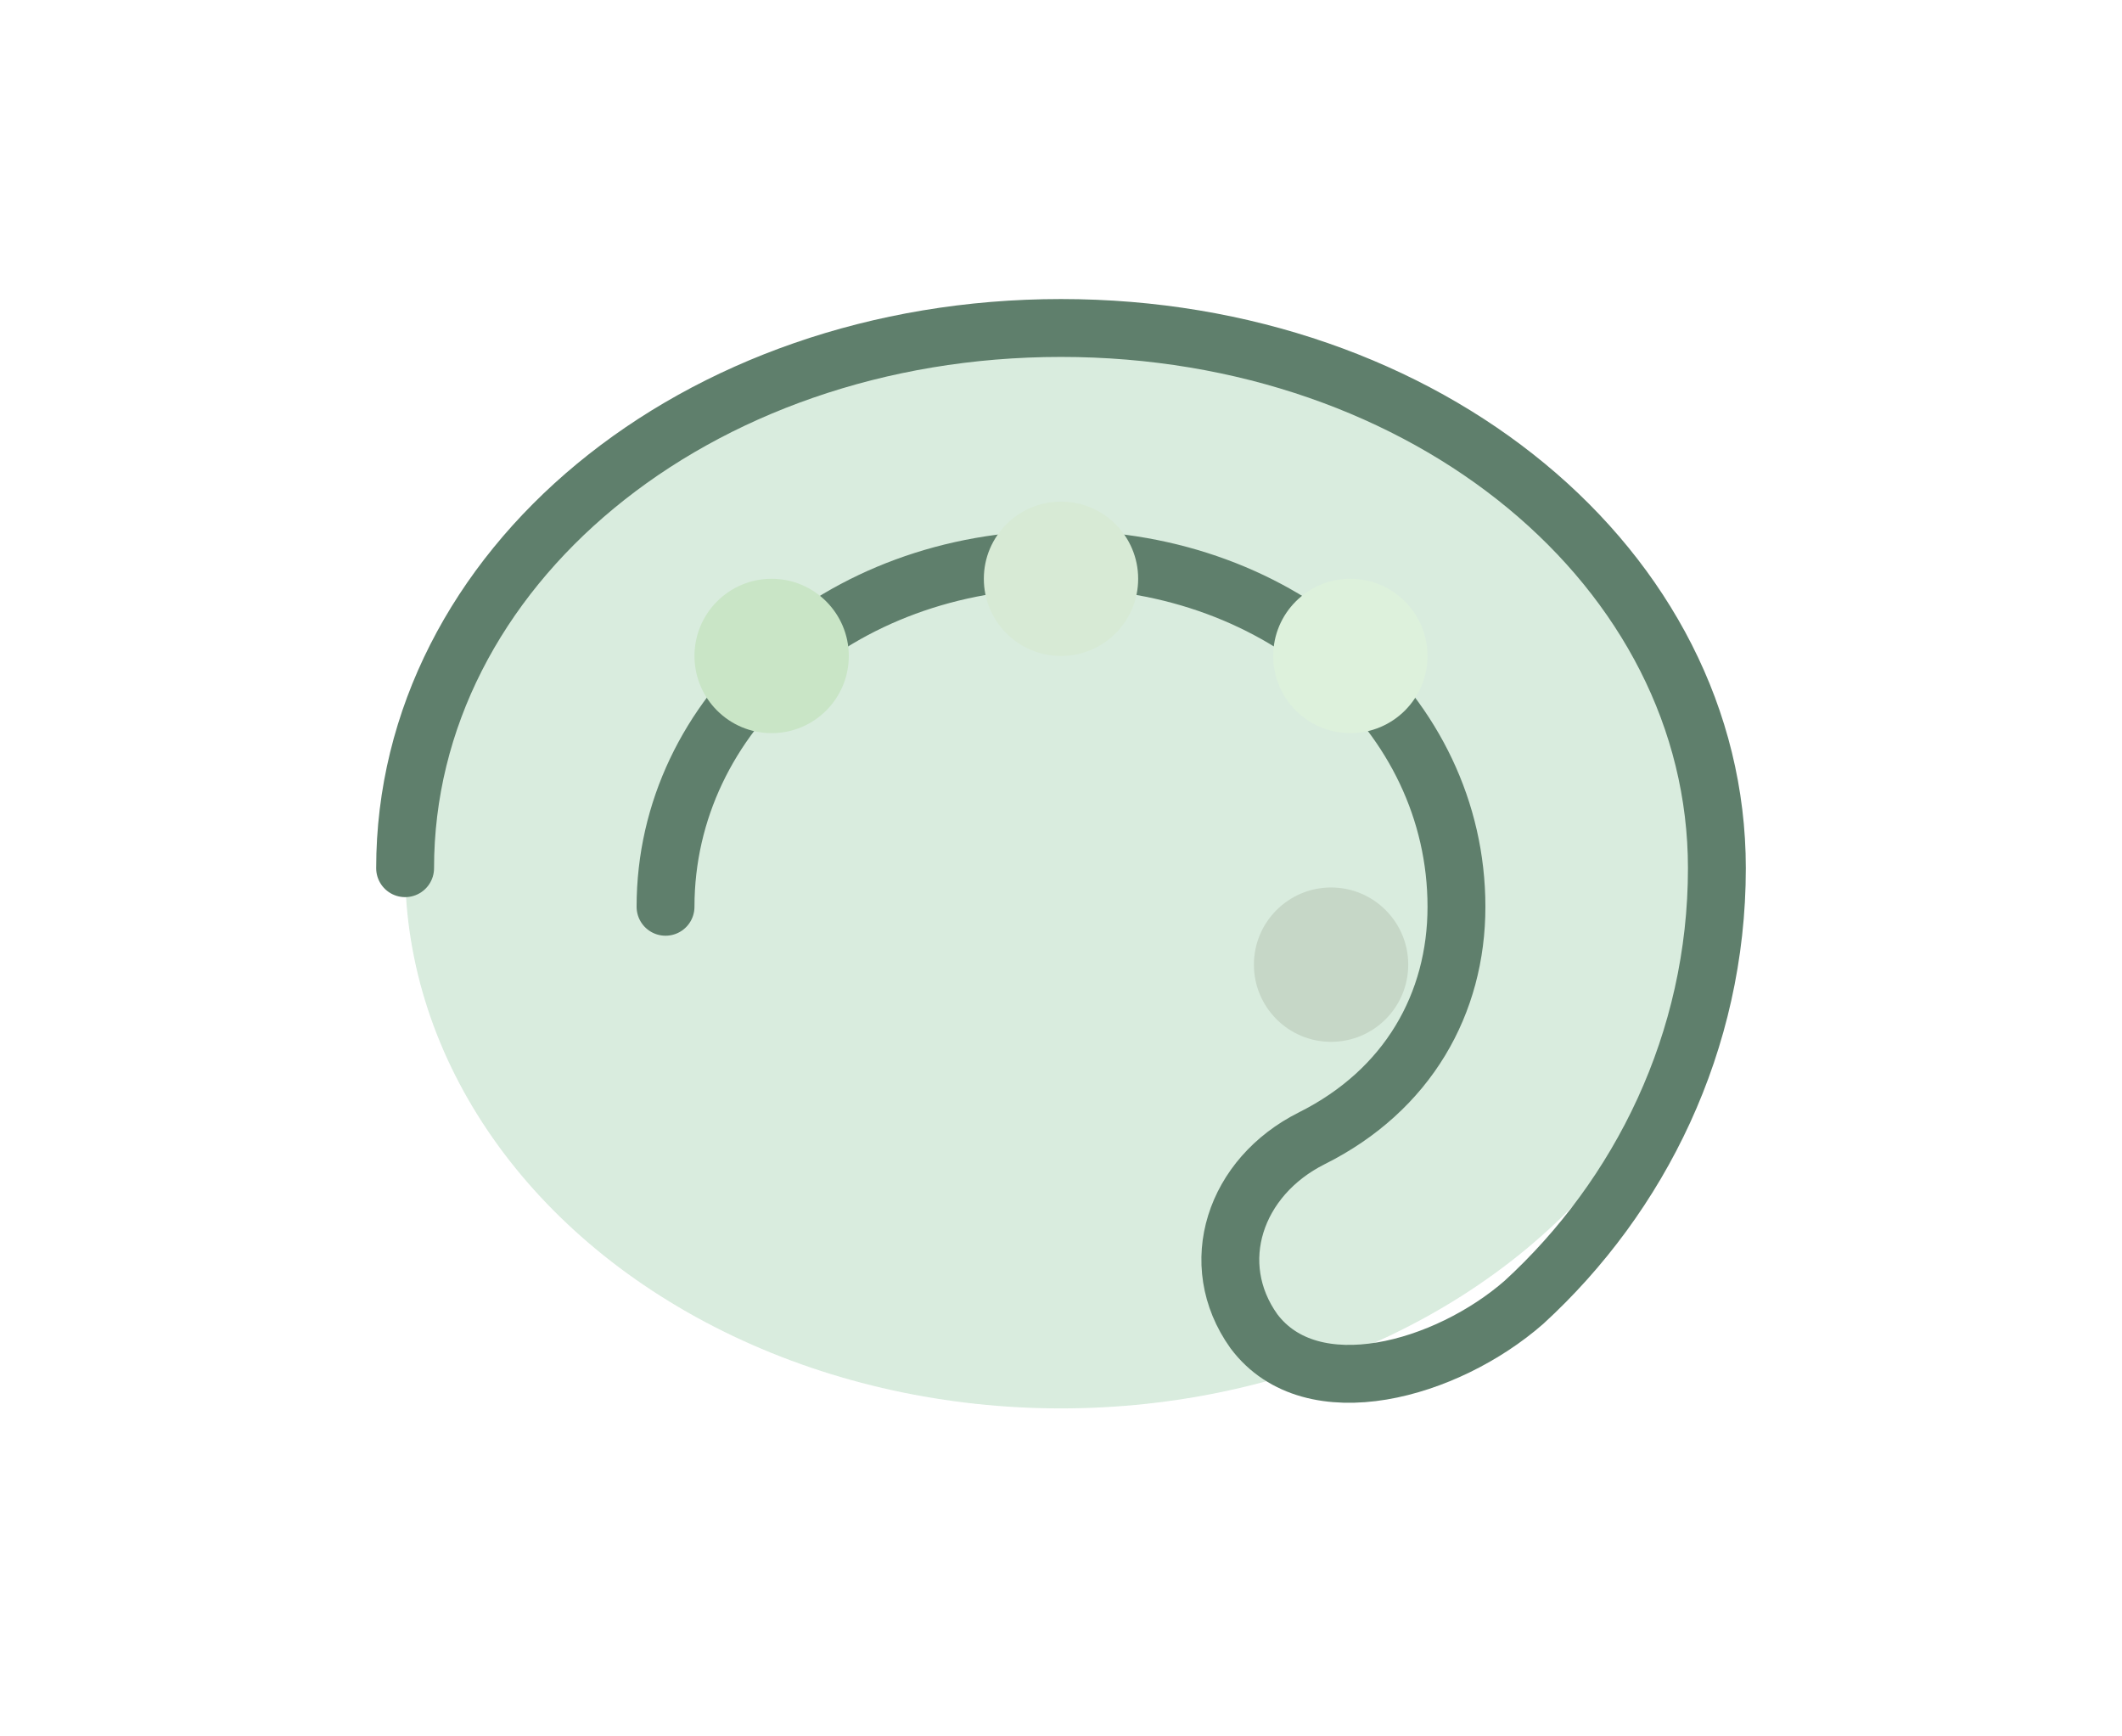
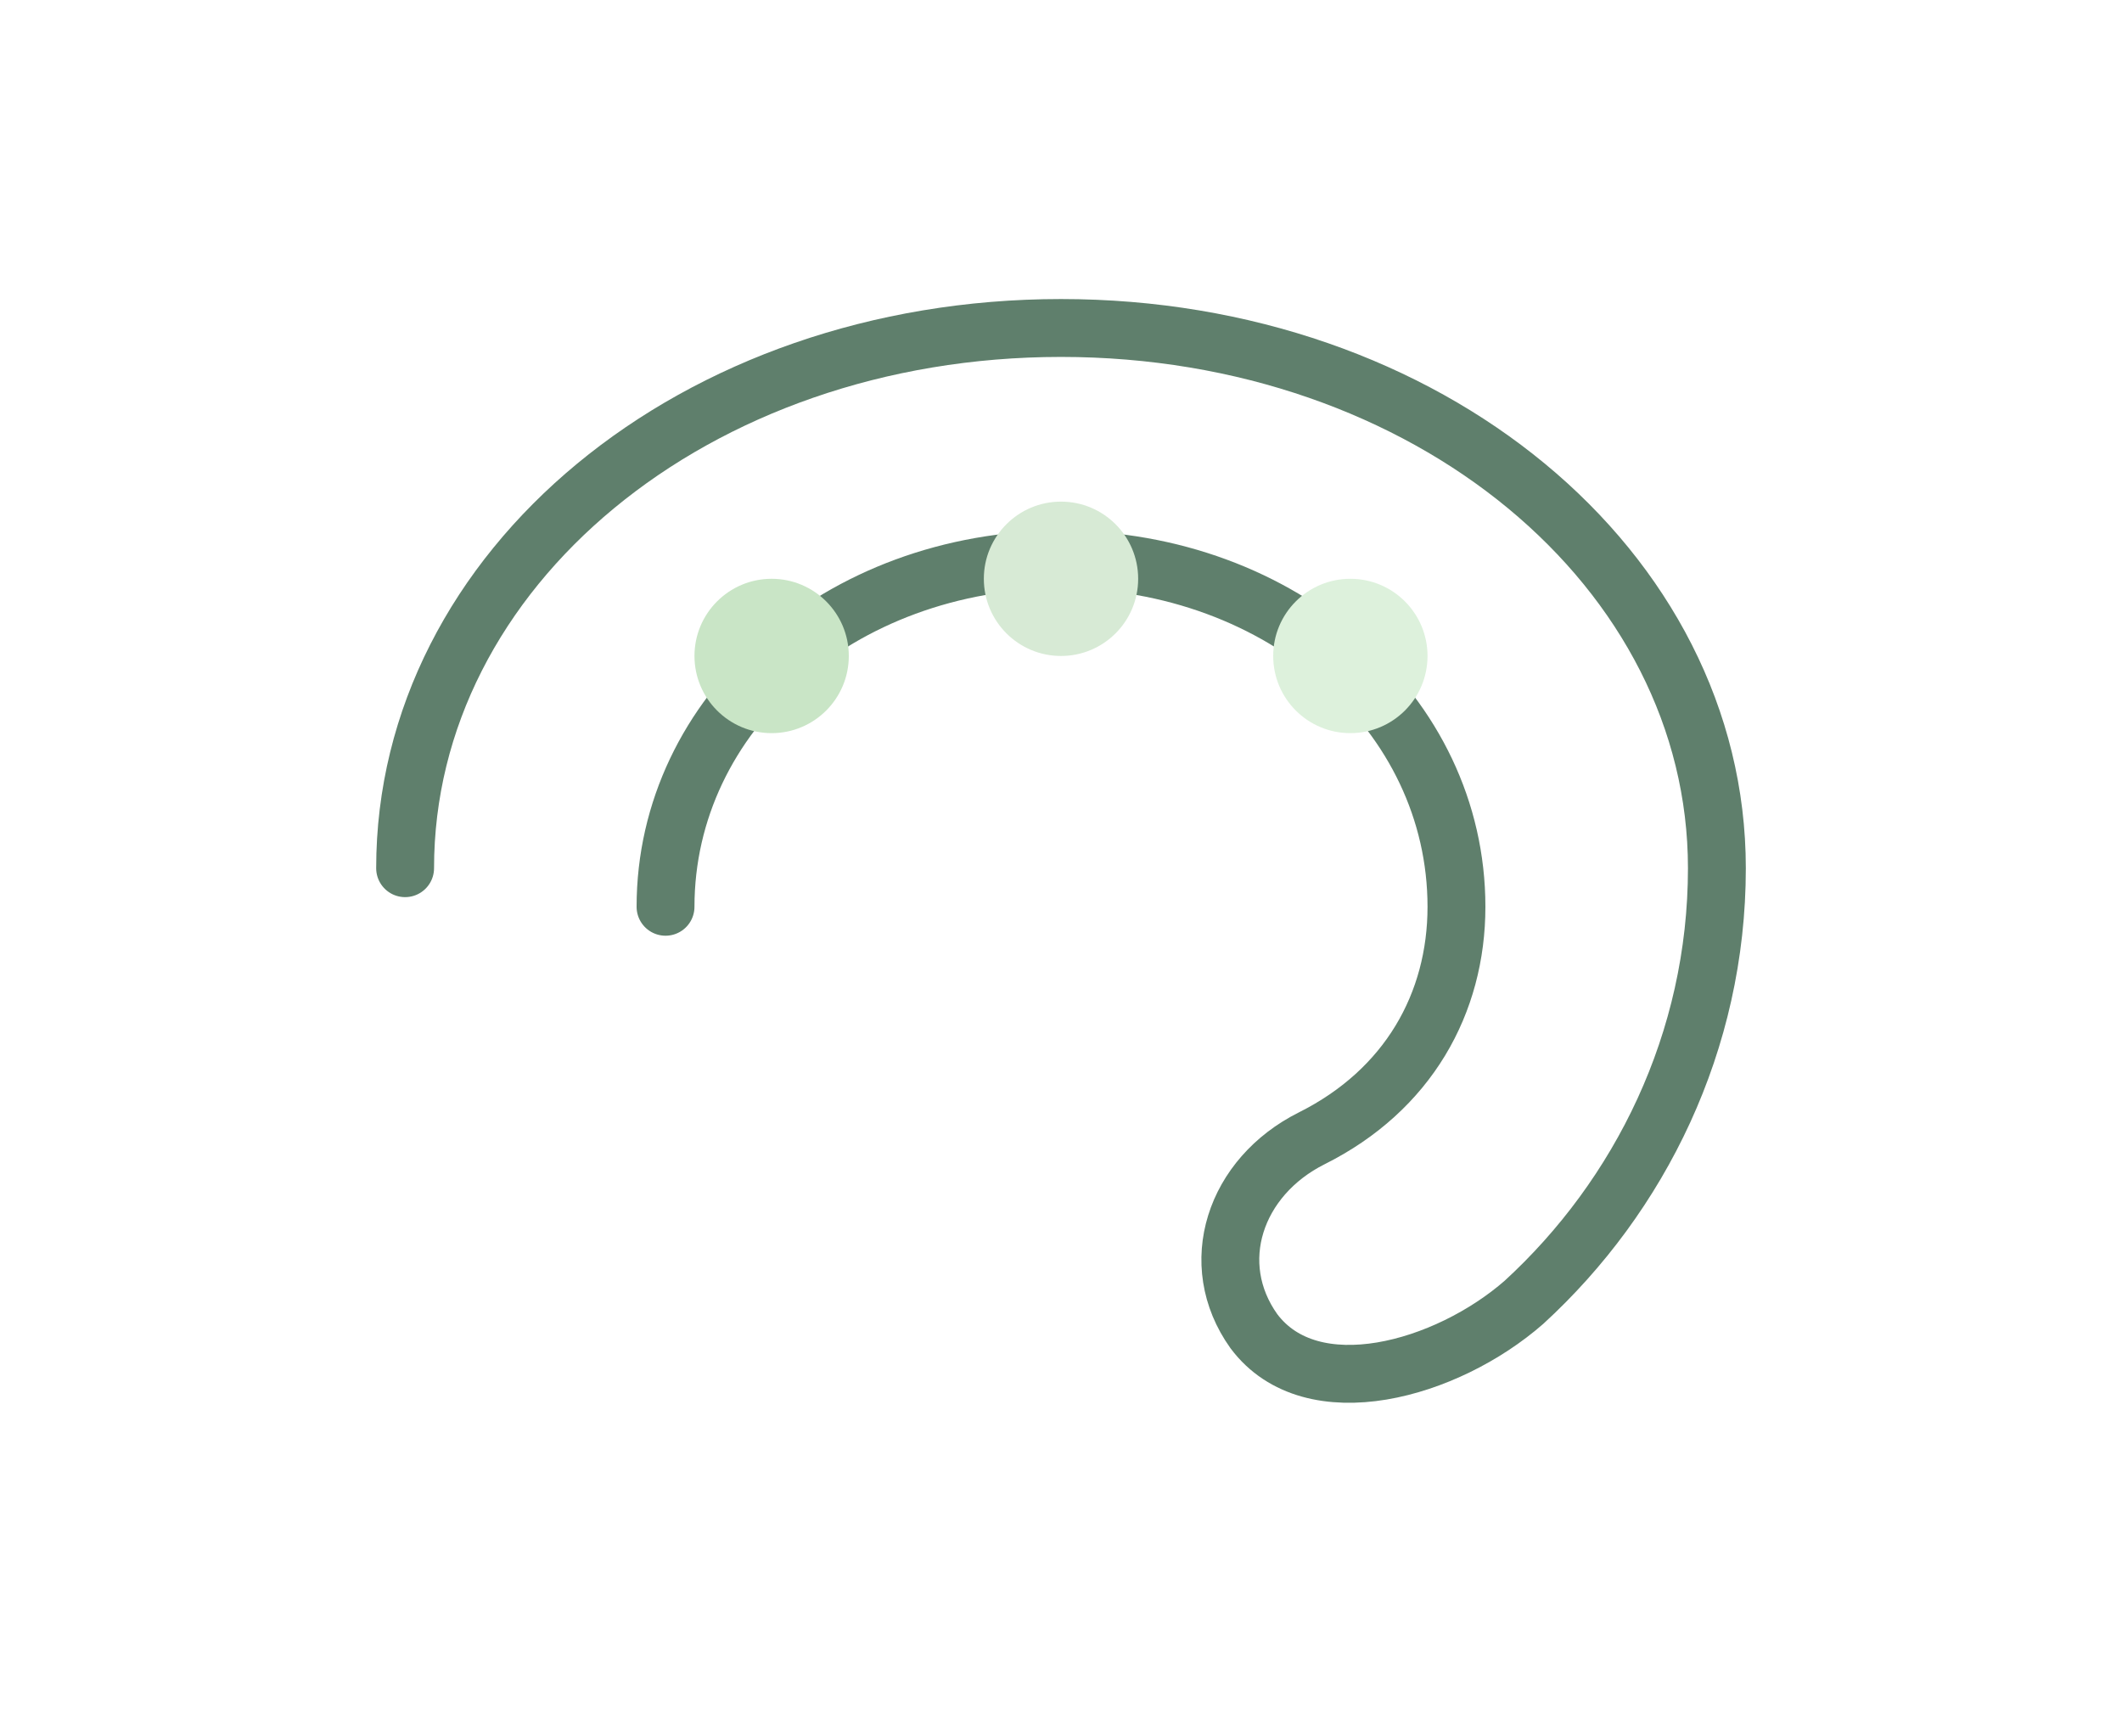
<svg xmlns="http://www.w3.org/2000/svg" width="220" height="180" viewBox="0 0 220 180">
  <defs>
    <style>
      .s{stroke:#5f7f6c;stroke-width:6;stroke-linecap:round;stroke-linejoin:round;fill:none;}
      .w{fill:#cfe7d6;opacity:.9;}
      .s2{stroke:#6f8f7a;stroke-width:4;stroke-linecap:round;stroke-linejoin:round;fill:none;opacity:.9;}
    </style>
    <filter id="soft" x="-20%" y="-20%" width="140%" height="140%">
      <feGaussianBlur stdDeviation="1.4" />
    </filter>
  </defs>
-   <ellipse cx="110" cy="90" rx="68" ry="56" class="w" filter="url(#soft)" />
  <path class="s" d="M42 90c0-31 30-56 68-56s68 25 68 56c0 18-8 34-20 45-8 7-22 11-28 3-5-7-2-16 6-20 10-5 15-14 15-24 0-20-18-36-41-36s-41 16-41 36" />
  <circle cx="80" cy="68" r="8" fill="#C9E5C6" />
  <circle cx="110" cy="60" r="8" fill="#D7EAD5" />
  <circle cx="140" cy="68" r="8" fill="#DDF1DC" />
-   <circle cx="138" cy="100" r="8" fill="#C6D7C7" />
</svg>